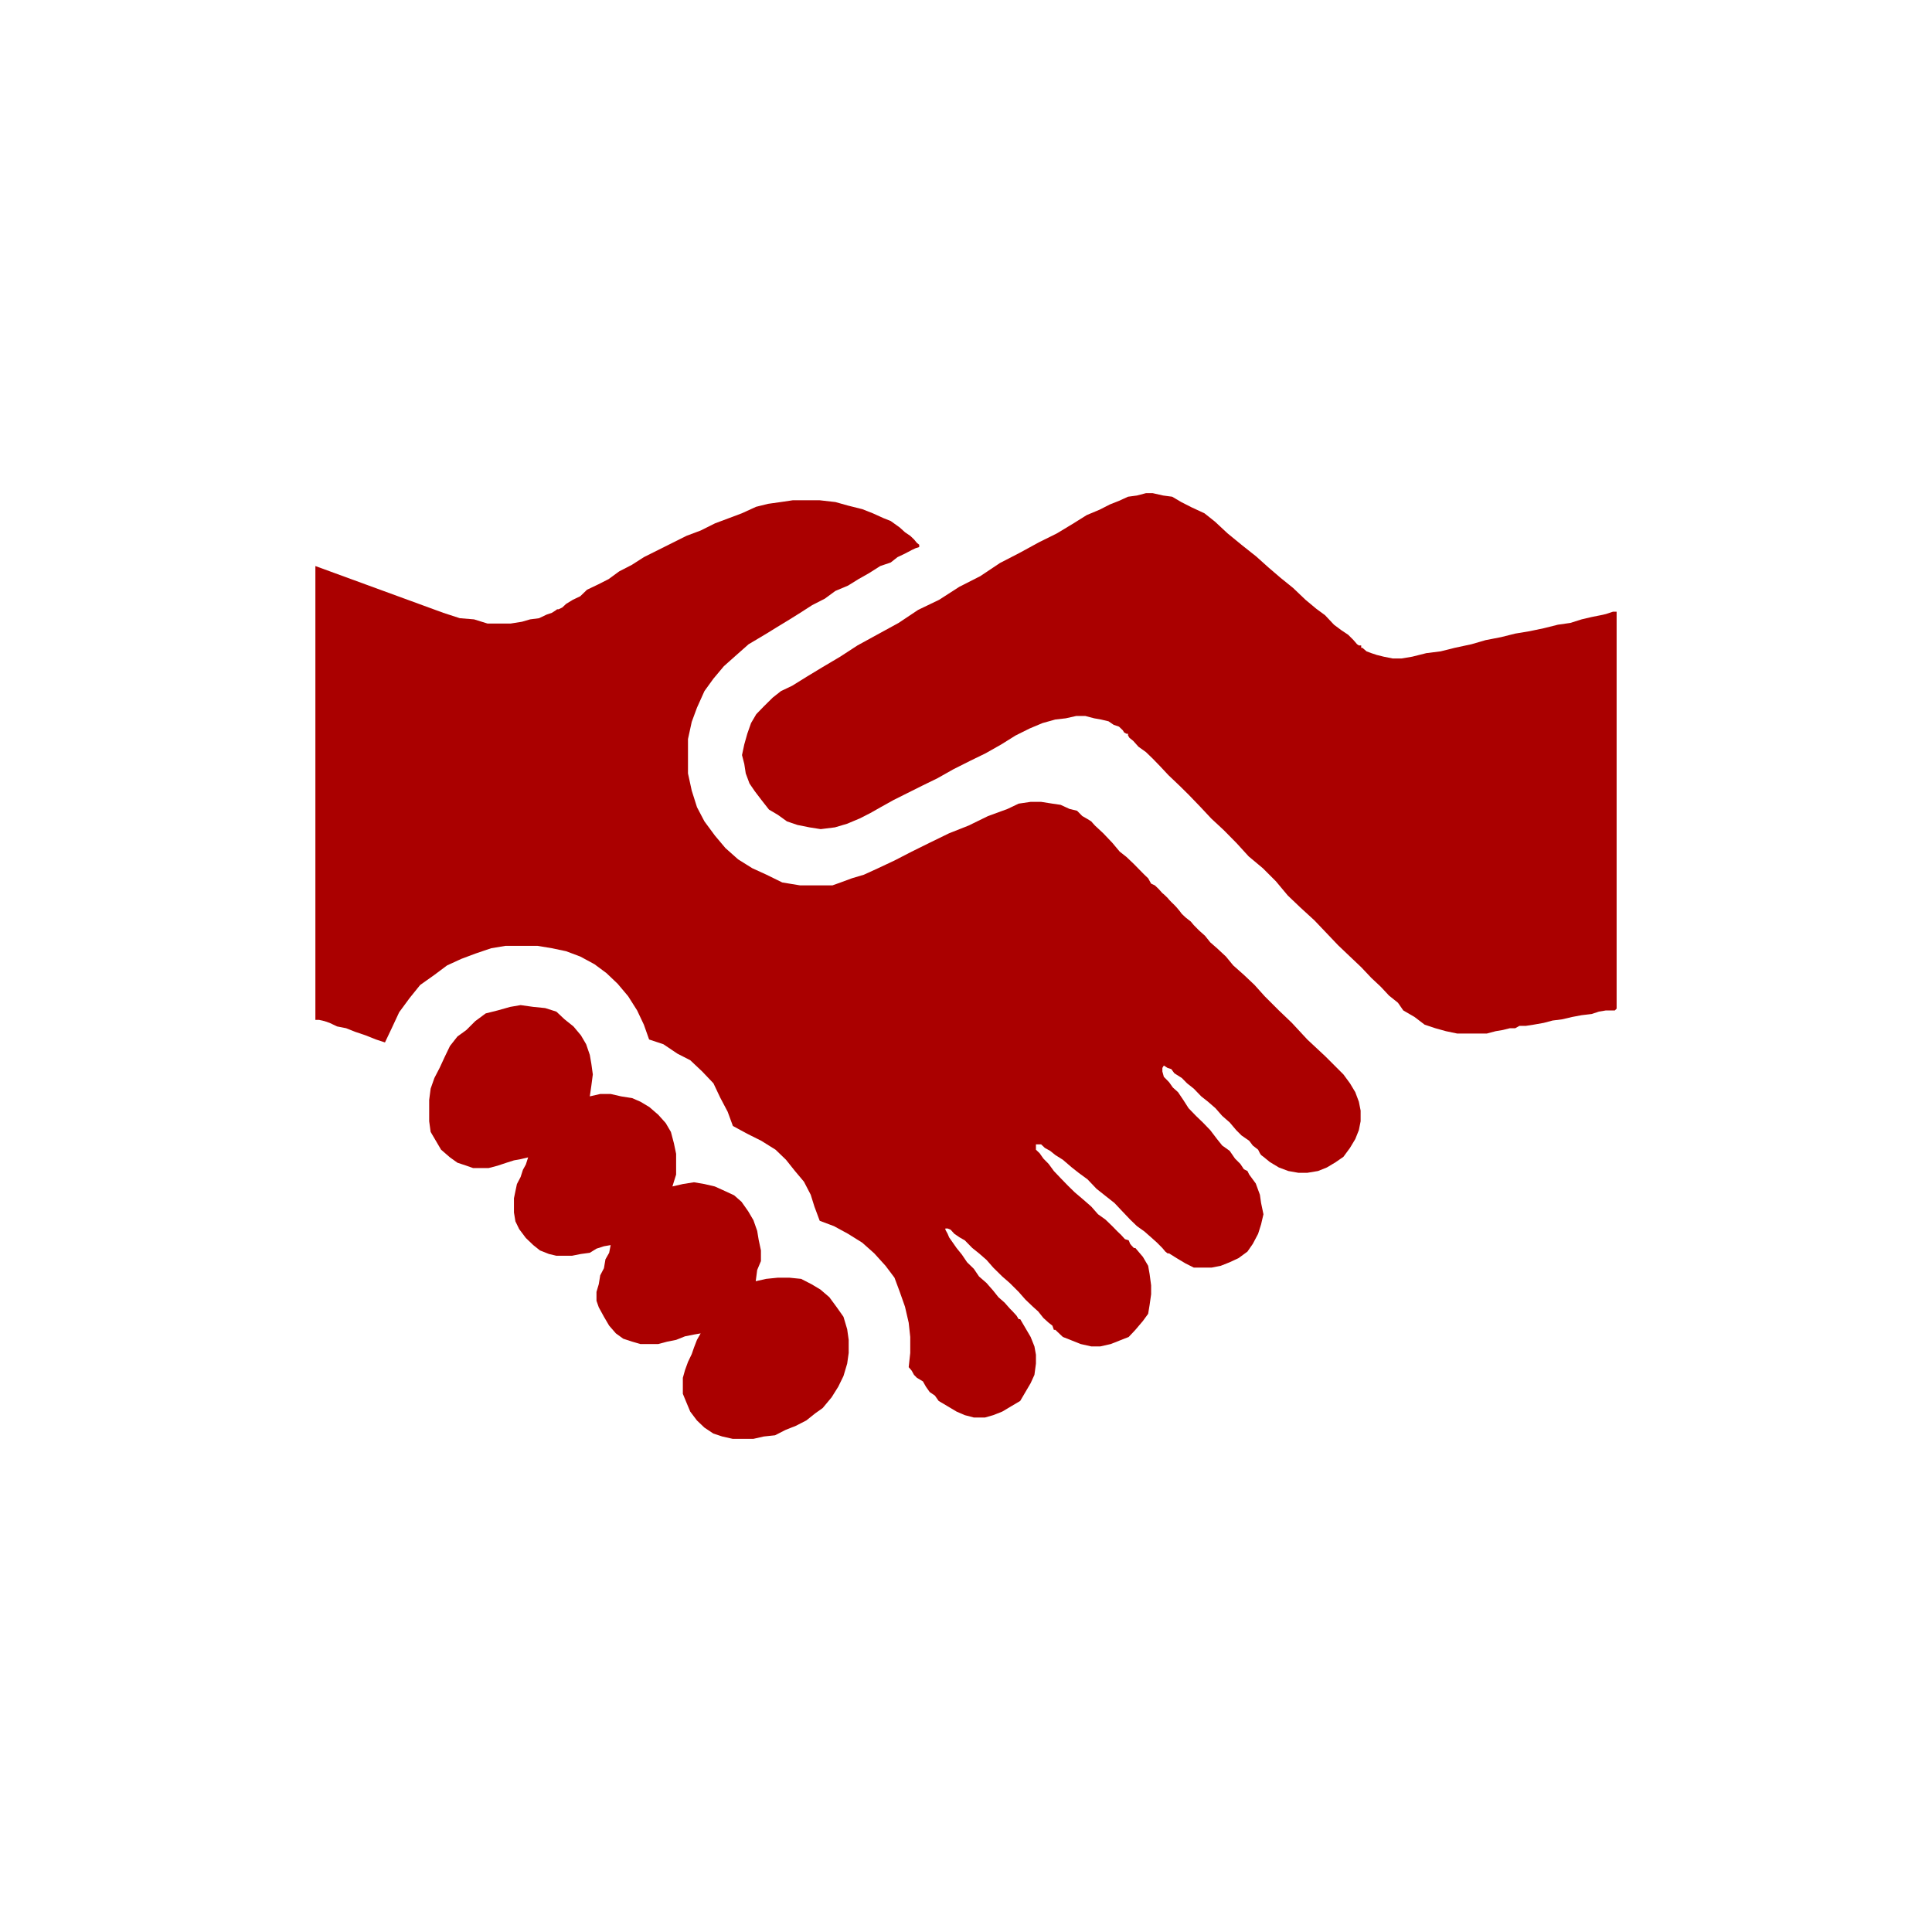
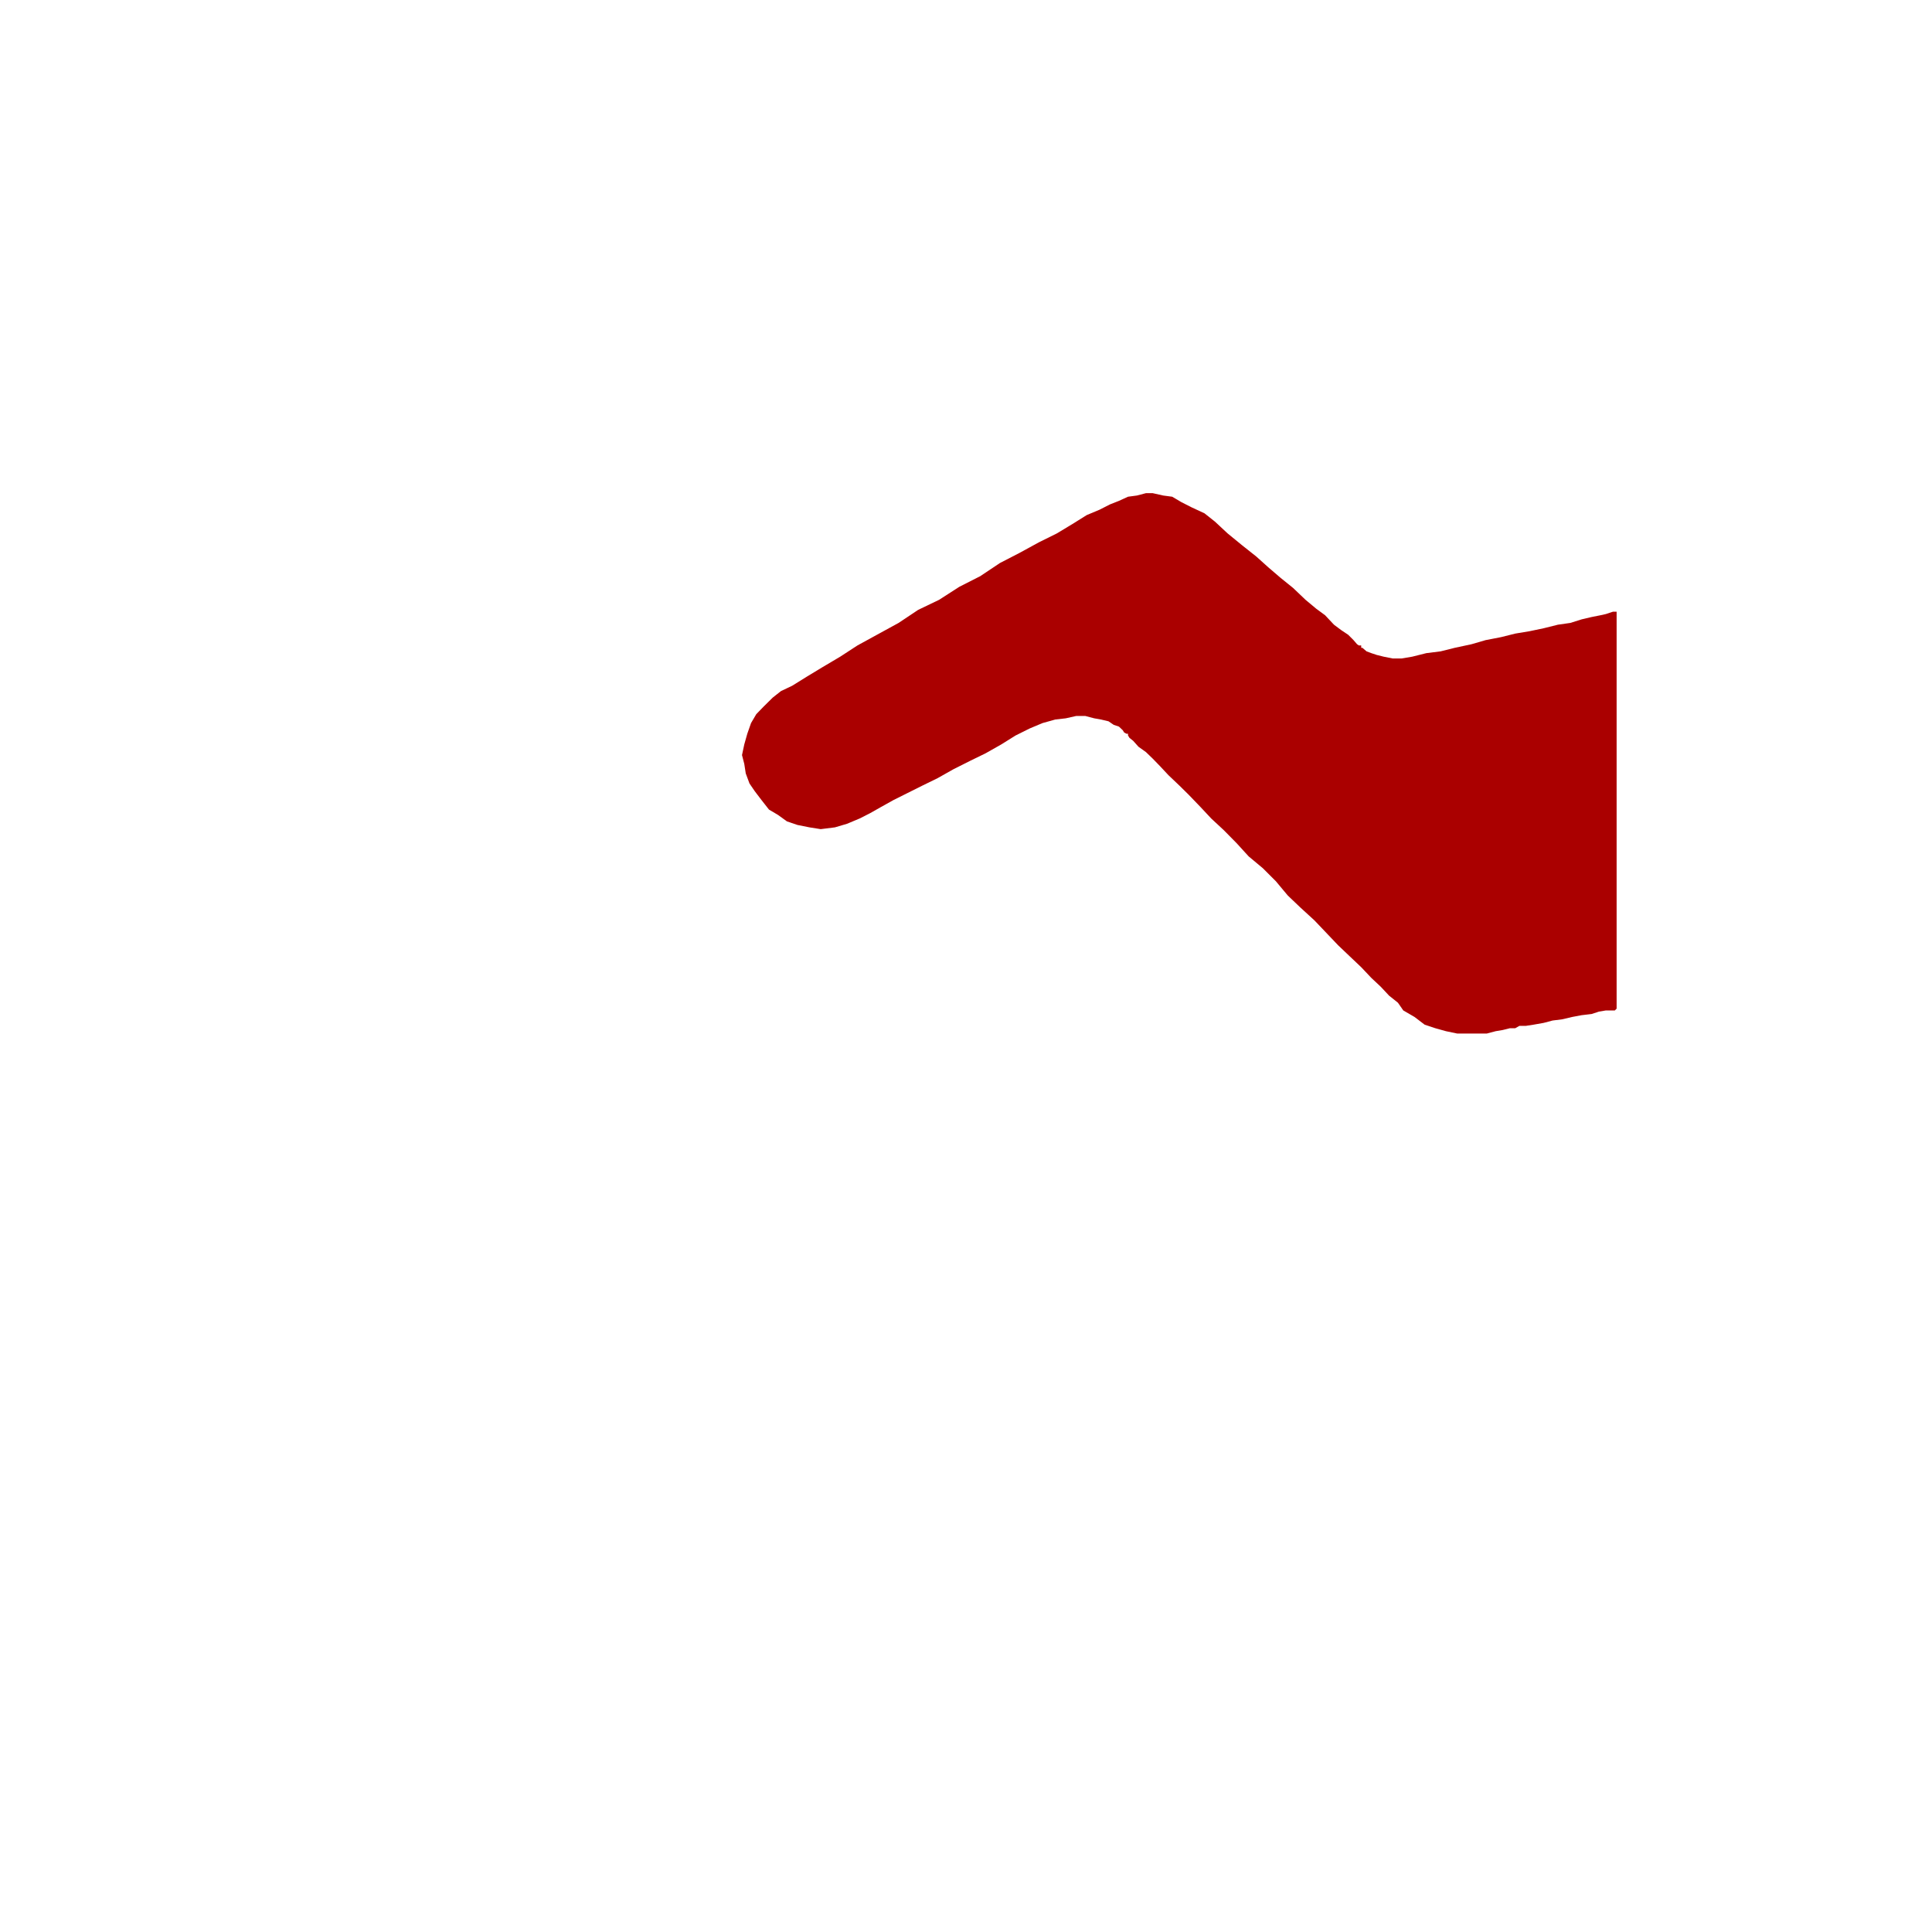
<svg xmlns="http://www.w3.org/2000/svg" version="1.1" id="レイヤー_1" x="0px" y="0px" width="50px" height="50px" viewBox="0 0 50 50" enable-background="new 0 0 50 50" xml:space="preserve">
  <g>
-     <rect fill-rule="evenodd" clip-rule="evenodd" fill="none" width="50" height="50" />
    <g>
-       <polygon fill-rule="evenodd" clip-rule="evenodd" fill="#AA0000" points="13.474,26.012 13.801,26.058 14.109,26.089     14.399,26.181 14.611,26.38 14.841,26.564 15.034,26.794 15.169,27.024 15.264,27.3 15.304,27.53 15.342,27.806 15.304,28.098     15.264,28.374 15.534,28.312 15.804,28.312 16.074,28.374 16.362,28.42 16.574,28.512 16.805,28.65 17.035,28.849 17.228,29.064     17.363,29.294 17.44,29.585 17.498,29.861 17.498,30.091 17.498,30.398 17.402,30.705 17.672,30.643 17.96,30.597 18.23,30.643     18.498,30.705 18.768,30.827 19,30.935 19.191,31.103 19.364,31.349 19.499,31.579 19.596,31.855 19.634,32.085 19.693,32.361     19.693,32.637 19.596,32.867 19.558,33.158 19.828,33.097 20.134,33.066 20.424,33.066 20.732,33.097 21.001,33.235     21.232,33.373 21.464,33.572 21.656,33.833 21.829,34.078 21.925,34.4 21.964,34.676 21.964,35.014 21.925,35.29 21.829,35.612     21.694,35.888 21.521,36.164 21.291,36.44 21.097,36.578 20.866,36.762 20.597,36.9 20.328,37.007 20.058,37.145 19.769,37.176     19.499,37.237 19.191,37.237 18.961,37.237 18.691,37.176 18.46,37.099 18.23,36.946 18.037,36.762 17.863,36.532 17.767,36.302     17.672,36.072 17.672,35.888 17.672,35.658 17.728,35.458 17.806,35.244 17.902,35.044 17.96,34.876 18.037,34.676 18.133,34.508     17.96,34.538 17.728,34.584 17.498,34.676 17.267,34.722 17.035,34.784 16.805,34.784 16.574,34.784 16.362,34.722 16.13,34.646     15.939,34.508 15.765,34.308 15.63,34.078 15.496,33.833 15.437,33.664 15.437,33.434 15.496,33.235 15.534,33.005 15.63,32.821     15.669,32.591 15.765,32.422 15.804,32.223 15.63,32.253 15.437,32.315 15.264,32.422 15.034,32.453 14.802,32.499 14.611,32.499     14.399,32.499 14.206,32.453 13.974,32.361 13.801,32.223 13.609,32.039 13.436,31.809 13.339,31.609 13.301,31.379     13.301,31.211 13.301,31.011 13.339,30.827 13.378,30.643 13.474,30.459 13.533,30.275 13.609,30.137 13.668,29.953     13.474,29.999 13.301,30.03 13.109,30.091 12.878,30.168 12.646,30.229 12.473,30.229 12.243,30.229 12.07,30.168 11.838,30.091     11.645,29.953 11.415,29.754 11.28,29.524 11.145,29.294 11.107,29.018 11.107,28.742 11.107,28.466 11.145,28.174 11.242,27.898     11.377,27.638 11.512,27.346 11.645,27.07 11.838,26.825 12.07,26.656 12.3,26.426 12.57,26.227 12.878,26.15 13.205,26.058   " />
-       <polygon fill-rule="evenodd" clip-rule="evenodd" fill="#AA0000" points="20.806,12.947 21.214,12.947 21.62,12.993     21.948,13.085 22.316,13.177 22.588,13.284 22.859,13.407 23.052,13.484 23.286,13.652 23.421,13.775 23.557,13.867     23.654,13.959 23.73,14.051 23.789,14.097 23.789,14.158 23.692,14.189 23.595,14.235 23.421,14.327 23.227,14.419 23.052,14.557     22.781,14.649 22.491,14.833 22.22,14.986 21.948,15.155 21.62,15.293 21.349,15.492 21.019,15.661 20.709,15.86 20.439,16.029     20.11,16.229 19.838,16.397 19.607,16.535 19.374,16.673 19.044,16.965 18.734,17.241 18.464,17.563 18.231,17.885 18.038,18.314     17.902,18.682 17.805,19.127 17.805,19.556 17.805,20.016 17.902,20.461 18.038,20.89 18.231,21.258 18.503,21.626 18.774,21.948     19.102,22.24 19.47,22.47 19.838,22.638 20.245,22.838 20.709,22.914 21.174,22.914 21.31,22.914 21.542,22.914 21.755,22.838     22.047,22.73 22.356,22.638 22.724,22.47 23.149,22.27 23.595,22.04 24.06,21.81 24.563,21.565 25.066,21.366 25.57,21.12     26.073,20.936 26.363,20.798 26.673,20.752 26.944,20.752 27.236,20.798 27.449,20.829 27.681,20.936 27.874,20.982 28.01,21.12     28.145,21.197 28.242,21.258 28.282,21.304 28.338,21.366 28.552,21.565 28.785,21.81 28.978,22.04 29.153,22.178 29.346,22.362     29.481,22.5 29.617,22.638 29.714,22.73 29.791,22.868 29.889,22.914 29.985,23.006 30.082,23.114 30.12,23.144 30.217,23.237     30.255,23.283 30.313,23.344 30.392,23.421 30.45,23.482 30.527,23.574 30.585,23.651 30.682,23.743 30.818,23.85 30.895,23.942     31.031,24.08 31.186,24.218 31.321,24.387 31.496,24.54 31.727,24.755 31.916,24.985 32.192,25.23 32.468,25.491 32.729,25.782     33.097,26.15 33.434,26.472 33.833,26.902 34.308,27.346 34.768,27.806 34.937,28.036 35.075,28.266 35.167,28.512 35.213,28.742     35.213,29.018 35.167,29.248 35.075,29.478 34.937,29.708 34.768,29.938 34.569,30.076 34.339,30.214 34.109,30.306     33.833,30.352 33.603,30.352 33.342,30.306 33.097,30.214 32.867,30.076 32.698,29.938 32.637,29.892 32.606,29.846 32.56,29.754     32.422,29.646 32.33,29.524 32.131,29.386 31.993,29.248 31.824,29.048 31.631,28.88 31.456,28.68 31.263,28.512 31.088,28.374     30.895,28.174 30.721,28.036 30.585,27.898 30.392,27.776 30.313,27.668 30.217,27.638 30.12,27.576 30.082,27.638 30.082,27.668     30.082,27.73 30.12,27.868 30.255,28.006 30.353,28.144 30.488,28.266 30.623,28.466 30.76,28.68 30.953,28.88 31.128,29.048     31.321,29.248 31.496,29.478 31.631,29.646 31.824,29.784 31.962,29.984 32.1,30.122 32.192,30.26 32.284,30.306 32.33,30.398     32.499,30.628 32.606,30.919 32.637,31.134 32.698,31.425 32.637,31.686 32.56,31.931 32.422,32.192 32.284,32.391 32.054,32.56     31.824,32.667 31.592,32.759 31.359,32.805 31.128,32.805 30.895,32.805 30.682,32.698 30.45,32.56 30.255,32.437 30.217,32.437     30.159,32.391 30.082,32.299 29.945,32.161 29.791,32.023 29.617,31.87 29.424,31.732 29.249,31.563 29.016,31.318 28.843,31.134     28.61,30.95 28.378,30.766 28.145,30.521 27.914,30.352 27.739,30.214 27.506,30.014 27.312,29.892 27.178,29.784 27.041,29.708     26.944,29.616 26.868,29.616 26.81,29.616 26.81,29.646 26.81,29.754 26.906,29.846 27.003,29.984 27.139,30.122 27.274,30.306     27.449,30.49 27.642,30.689 27.815,30.858 28.049,31.057 28.242,31.226 28.417,31.425 28.61,31.563 28.785,31.732 28.92,31.87     29.016,31.962 29.113,32.069 29.211,32.1 29.249,32.192 29.288,32.238 29.346,32.299 29.384,32.299 29.579,32.529 29.714,32.759     29.752,32.974 29.791,33.265 29.791,33.495 29.752,33.771 29.714,34.001 29.579,34.186 29.384,34.416 29.211,34.6 28.978,34.692     28.746,34.784 28.475,34.845 28.242,34.845 27.97,34.784 27.739,34.692 27.506,34.6 27.312,34.416 27.274,34.416 27.236,34.308     27.139,34.232 27.003,34.109 26.868,33.94 26.731,33.817 26.538,33.633 26.363,33.434 26.132,33.204 25.938,33.035 25.705,32.805     25.531,32.606 25.337,32.437 25.164,32.299 24.969,32.1 24.834,32.023 24.699,31.931 24.601,31.824 24.525,31.793 24.466,31.793     24.466,31.824 24.525,31.931 24.563,32.023 24.66,32.161 24.756,32.299 24.893,32.468 25.028,32.667 25.202,32.836 25.337,33.035     25.531,33.204 25.705,33.403 25.84,33.572 25.997,33.71 26.132,33.863 26.208,33.94 26.307,34.048 26.363,34.14 26.403,34.14     26.538,34.37 26.673,34.6 26.771,34.845 26.81,35.06 26.81,35.29 26.771,35.581 26.673,35.796 26.538,36.026 26.403,36.256     26.17,36.394 25.938,36.532 25.705,36.624 25.492,36.685 25.202,36.685 24.969,36.624 24.756,36.532 24.525,36.394 24.292,36.256     24.195,36.118 24.06,36.026 23.963,35.888 23.885,35.75 23.73,35.658 23.654,35.581 23.595,35.474 23.557,35.428 23.517,35.382     23.557,35.014 23.557,34.6 23.517,34.232 23.421,33.817 23.286,33.434 23.149,33.066 22.918,32.759 22.626,32.437 22.316,32.161     21.948,31.931 21.582,31.732 21.214,31.594 21.077,31.226 20.981,30.919 20.806,30.582 20.574,30.306 20.341,30.014     20.071,29.754 19.703,29.524 19.335,29.34 18.967,29.14 18.832,28.772 18.638,28.404 18.464,28.036 18.173,27.73 17.863,27.438     17.534,27.27 17.167,27.024 16.799,26.902 16.663,26.518 16.489,26.15 16.256,25.782 15.985,25.46 15.695,25.184 15.385,24.954     15.017,24.755 14.649,24.617 14.281,24.54 13.913,24.479 13.507,24.479 13.08,24.479 12.712,24.54 12.306,24.678 11.938,24.816     11.57,24.985 11.242,25.23 10.874,25.491 10.602,25.828 10.331,26.196 10.138,26.61 9.963,26.978 9.731,26.902 9.46,26.794     9.188,26.702 8.957,26.61 8.724,26.564 8.53,26.472 8.396,26.426 8.259,26.395 8.162,26.395 8.162,14.649 11.473,15.86     11.9,15.999 12.268,16.029 12.616,16.137 12.945,16.137 13.217,16.137 13.507,16.091 13.72,16.029 13.951,15.999 14.146,15.906     14.281,15.86 14.378,15.799 14.418,15.768 14.456,15.768 14.552,15.722 14.649,15.63 14.824,15.523 15.017,15.431 15.192,15.262     15.482,15.124 15.753,14.986 16.025,14.787 16.353,14.618 16.663,14.419 17.031,14.235 17.399,14.051 17.767,13.867     18.135,13.729 18.503,13.545 18.871,13.407 19.199,13.284 19.567,13.116 19.877,13.039 20.206,12.993 20.516,12.947   " />
      <polygon fill-rule="evenodd" clip-rule="evenodd" fill="#AA0000" points="29.657,12.763 29.832,12.763 30.103,12.824     30.336,12.855 30.57,12.993 30.841,13.131 31.171,13.284 31.442,13.499 31.772,13.806 32.146,14.112 32.514,14.404 32.821,14.68     33.143,14.956 33.465,15.216 33.787,15.523 34.063,15.753 34.293,15.922 34.523,16.167 34.707,16.305 34.891,16.428     35.029,16.566 35.121,16.673 35.167,16.704 35.228,16.704 35.228,16.765 35.259,16.765 35.366,16.857 35.489,16.903     35.627,16.949 35.811,16.995 36.041,17.041 36.271,17.041 36.547,16.995 36.915,16.903 37.283,16.857 37.651,16.765     38.081,16.673 38.449,16.566 38.847,16.489 39.215,16.397 39.583,16.336 39.951,16.259 40.319,16.167 40.641,16.121     40.933,16.029 41.193,15.968 41.424,15.922 41.562,15.891 41.746,15.83 41.792,15.83 41.838,15.83 41.838,26.104 41.792,26.15     41.7,26.15 41.562,26.15 41.378,26.181 41.193,26.242 40.933,26.273 40.687,26.319 40.427,26.38 40.181,26.411 39.951,26.472     39.691,26.518 39.491,26.549 39.323,26.549 39.215,26.61 39.077,26.61 38.893,26.656 38.709,26.687 38.479,26.748 38.249,26.748     37.973,26.748 37.713,26.748 37.421,26.687 37.145,26.61 36.869,26.518 36.608,26.319 36.317,26.15 36.179,25.951 35.949,25.767     35.734,25.537 35.489,25.307 35.228,25.031 34.937,24.755 34.63,24.463 34.339,24.157 34.017,23.819 33.649,23.482 33.327,23.175     33.02,22.807 32.683,22.47 32.315,22.163 32.008,21.826 31.675,21.488 31.346,21.182 31.073,20.89 30.763,20.568 30.53,20.338     30.24,20.062 30.025,19.832 29.832,19.633 29.657,19.464 29.464,19.326 29.327,19.173 29.231,19.096 29.193,19.035 29.193,18.989     29.153,18.989 29.094,18.958 29.056,18.897 28.959,18.805 28.823,18.759 28.688,18.667 28.493,18.621 28.318,18.59 28.087,18.529     27.854,18.529 27.582,18.59 27.311,18.621 26.981,18.713 26.652,18.851 26.282,19.035 25.914,19.265 25.508,19.495 25.1,19.694     24.673,19.909 24.265,20.139 23.858,20.338 23.49,20.522 23.122,20.706 22.792,20.89 22.52,21.044 22.249,21.182 21.919,21.32     21.608,21.412 21.24,21.458 20.949,21.412 20.639,21.35 20.367,21.258 20.134,21.09 19.901,20.952 19.708,20.706 19.533,20.476     19.397,20.277 19.3,20.016 19.262,19.771 19.203,19.541 19.262,19.265 19.34,18.989 19.437,18.713 19.572,18.483 19.766,18.283     19.999,18.053 20.212,17.885 20.502,17.747 20.872,17.517 21.278,17.271 21.744,16.995 22.191,16.704 22.695,16.428     23.256,16.121 23.761,15.784 24.304,15.523 24.828,15.186 25.371,14.91 25.876,14.572 26.38,14.312 26.885,14.036 27.349,13.806     27.757,13.56 28.125,13.33 28.455,13.192 28.726,13.054 28.959,12.962 29.193,12.855 29.424,12.824   " />
    </g>
  </g>
</svg>